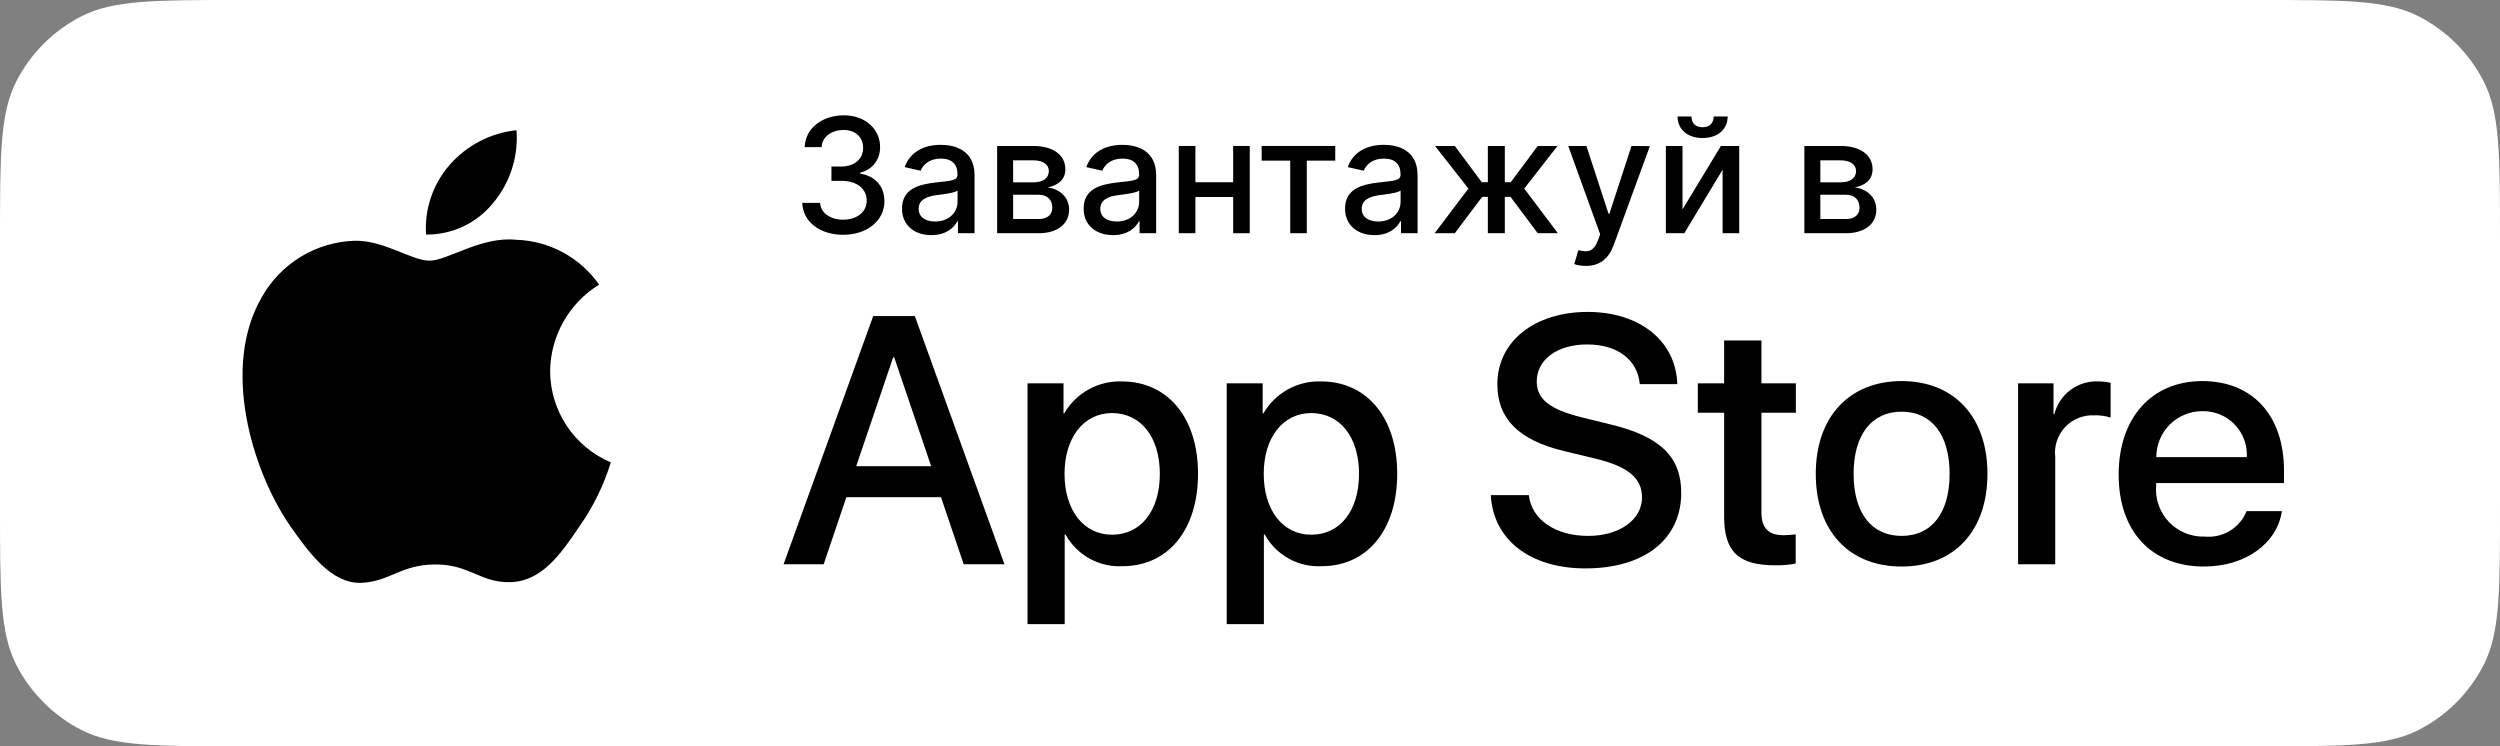
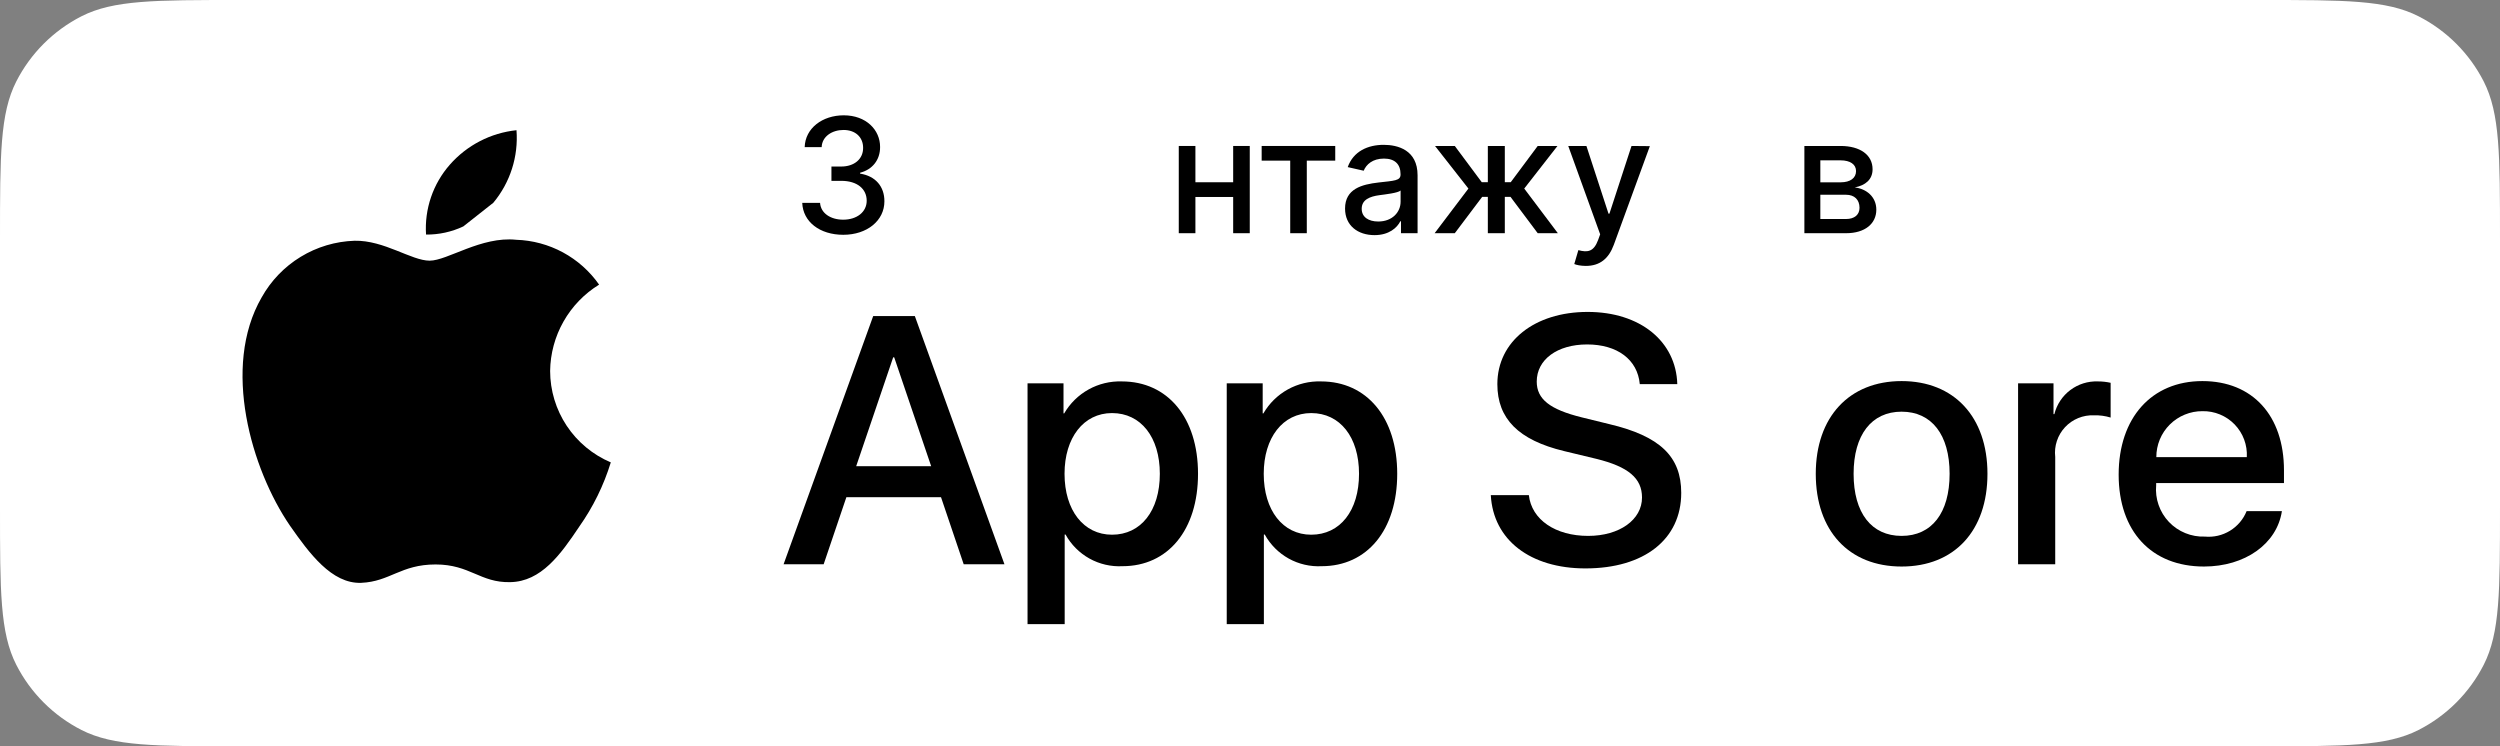
<svg xmlns="http://www.w3.org/2000/svg" width="134" height="40" viewBox="0 0 134 40" fill="none">
  <rect x="0" y="0" width="134" height="40" fill="#808080" stroke="none" />
  <path d="M0 12.8C0 8.32 0 6.079 0.872 4.368C1.639 2.863 2.863 1.639 4.368 0.872C6.079 0 8.32 0 12.8 0H121.2C125.68 0 127.921 0 129.632 0.872C131.137 1.639 132.361 2.863 133.128 4.368C134 6.079 134 8.32 134 12.8V27.2C134 31.68 134 33.921 133.128 35.632C132.361 37.137 131.137 38.361 129.632 39.128C127.921 40 125.68 40 121.2 40H12.8C8.32 40 6.079 40 4.368 39.128C2.863 38.361 1.639 37.137 0.872 35.632C0 33.921 0 31.68 0 27.2V12.8Z" fill="white" />
  <path d="M50.438 26.649H45.366L44.148 30.245H42L46.804 16.94H49.035L53.839 30.245H51.654L50.438 26.649ZM45.891 24.99H49.911L47.929 19.153H47.874L45.891 24.99Z" fill="black" />
  <path d="M64.214 25.396C64.214 28.411 62.6 30.348 60.166 30.348C59.549 30.38 58.935 30.238 58.395 29.938C57.856 29.637 57.411 29.191 57.113 28.65H57.067V33.455H55.076V20.546H57.004V22.159H57.04C57.352 21.621 57.804 21.177 58.348 20.875C58.892 20.573 59.507 20.424 60.129 20.444C62.591 20.444 64.214 22.39 64.214 25.396ZM62.167 25.396C62.167 23.433 61.152 22.141 59.604 22.141C58.082 22.141 57.059 23.46 57.059 25.396C57.059 27.351 58.082 28.66 59.604 28.66C61.152 28.66 62.167 27.378 62.167 25.396H62.167Z" fill="black" />
  <path d="M74.891 25.396C74.891 28.411 73.277 30.348 70.842 30.348C70.225 30.38 69.612 30.238 69.072 29.938C68.532 29.637 68.088 29.191 67.79 28.65H67.744V33.455H65.753V20.546H67.68V22.159H67.717C68.028 21.621 68.48 21.177 69.024 20.875C69.568 20.573 70.184 20.424 70.805 20.444C73.267 20.444 74.891 22.39 74.891 25.396ZM72.844 25.396C72.844 23.433 71.829 22.141 70.28 22.141C68.759 22.141 67.736 23.46 67.736 25.396C67.736 27.351 68.759 28.66 70.28 28.66C71.829 28.66 72.844 27.378 72.844 25.396Z" fill="black" />
  <path d="M81.946 26.538C82.093 27.858 83.375 28.724 85.126 28.724C86.805 28.724 88.012 27.858 88.012 26.668C88.012 25.636 87.284 25.017 85.56 24.593L83.835 24.178C81.392 23.588 80.258 22.445 80.258 20.591C80.258 18.296 82.258 16.719 85.098 16.719C87.911 16.719 89.838 18.296 89.903 20.591H87.893C87.773 19.263 86.675 18.462 85.071 18.462C83.467 18.462 82.369 19.273 82.369 20.453C82.369 21.394 83.07 21.947 84.785 22.371L86.251 22.731C88.981 23.376 90.114 24.473 90.114 26.419C90.114 28.908 88.132 30.467 84.979 30.467C82.028 30.467 80.036 28.945 79.907 26.538L81.946 26.538Z" fill="black" />
-   <path d="M94.414 18.249V20.545H96.259V22.121H94.414V27.469C94.414 28.3 94.783 28.687 95.594 28.687C95.813 28.683 96.032 28.668 96.249 28.641V30.208C95.885 30.276 95.514 30.307 95.143 30.3C93.179 30.3 92.413 29.563 92.413 27.681V22.121H91.003V20.545H92.413V18.249H94.414Z" fill="black" />
  <path d="M97.325 25.396C97.325 22.344 99.123 20.426 101.926 20.426C104.738 20.426 106.528 22.344 106.528 25.396C106.528 28.456 104.748 30.366 101.926 30.366C99.105 30.366 97.325 28.456 97.325 25.396ZM104.499 25.396C104.499 23.302 103.539 22.066 101.926 22.066C100.312 22.066 99.353 23.311 99.353 25.396C99.353 27.498 100.312 28.724 101.926 28.724C103.539 28.724 104.499 27.498 104.499 25.396H104.499Z" fill="black" />
  <path d="M108.169 20.546H110.068V22.197H110.114C110.243 21.681 110.545 21.225 110.97 20.906C111.395 20.587 111.916 20.424 112.447 20.444C112.677 20.443 112.906 20.468 113.13 20.518V22.381C112.84 22.292 112.538 22.252 112.235 22.261C111.946 22.249 111.657 22.3 111.39 22.41C111.122 22.52 110.881 22.687 110.684 22.899C110.487 23.111 110.338 23.363 110.248 23.638C110.157 23.913 110.127 24.205 110.16 24.492V30.246H108.169L108.169 20.546Z" fill="black" />
  <path d="M122.31 27.396C122.042 29.157 120.327 30.366 118.133 30.366C115.311 30.366 113.56 28.475 113.56 25.442C113.56 22.399 115.321 20.426 118.049 20.426C120.733 20.426 122.421 22.269 122.421 25.211V25.893H115.57V26.013C115.538 26.37 115.583 26.73 115.701 27.068C115.819 27.407 116.007 27.716 116.254 27.976C116.501 28.236 116.8 28.44 117.132 28.575C117.464 28.711 117.821 28.774 118.179 28.761C118.65 28.805 119.122 28.696 119.525 28.45C119.929 28.204 120.243 27.835 120.419 27.396L122.31 27.396ZM115.579 24.501H120.429C120.447 24.18 120.398 23.859 120.286 23.558C120.174 23.256 120 22.982 119.777 22.75C119.553 22.519 119.285 22.337 118.987 22.214C118.69 22.092 118.371 22.032 118.049 22.039C117.725 22.037 117.404 22.1 117.104 22.223C116.804 22.345 116.531 22.527 116.301 22.756C116.071 22.984 115.889 23.256 115.765 23.556C115.642 23.856 115.578 24.177 115.579 24.501V24.501Z" fill="black" />
  <path d="M45.201 12.585C46.473 12.585 47.407 11.824 47.404 10.789C47.407 10.001 46.93 9.435 46.102 9.307V9.258C46.753 9.091 47.176 8.579 47.173 7.879C47.176 6.963 46.424 6.181 45.225 6.181C44.081 6.181 43.161 6.872 43.131 7.885H44.041C44.062 7.313 44.601 6.966 45.213 6.966C45.849 6.966 46.266 7.353 46.263 7.928C46.266 8.53 45.782 8.926 45.091 8.926H44.565V9.693H45.091C45.956 9.693 46.455 10.132 46.455 10.759C46.455 11.364 45.928 11.775 45.195 11.775C44.519 11.775 43.992 11.428 43.956 10.874H43C43.04 11.891 43.941 12.585 45.201 12.585Z" fill="black" />
-   <path d="M49.928 12.603C50.701 12.603 51.136 12.21 51.31 11.861H51.346V12.5H52.235V9.395C52.235 8.034 51.164 7.763 50.421 7.763C49.575 7.763 48.795 8.104 48.491 8.957L49.346 9.151C49.48 8.82 49.821 8.5 50.433 8.5C51.02 8.5 51.322 8.807 51.322 9.337V9.358C51.322 9.69 50.981 9.684 50.141 9.782C49.255 9.885 48.348 10.116 48.348 11.179C48.348 12.098 49.039 12.603 49.928 12.603ZM50.126 11.873C49.611 11.873 49.24 11.641 49.24 11.191C49.24 10.704 49.672 10.53 50.199 10.46C50.494 10.421 51.194 10.342 51.325 10.211V10.813C51.325 11.367 50.883 11.873 50.126 11.873Z" fill="black" />
-   <path d="M53.447 12.5H55.681C56.704 12.5 57.304 11.982 57.304 11.239C57.304 10.546 56.771 10.119 56.147 10.046C56.722 9.937 57.103 9.62 57.103 9.072C57.103 8.305 56.439 7.824 55.386 7.824H53.447V12.5ZM54.303 11.739V10.439H55.681C56.132 10.439 56.403 10.704 56.403 11.139C56.403 11.51 56.132 11.739 55.681 11.739H54.303ZM54.303 9.772V8.594H55.386C55.904 8.594 56.217 8.811 56.217 9.17C56.217 9.544 55.907 9.772 55.395 9.772H54.303Z" fill="black" />
-   <path d="M59.663 12.603C60.436 12.603 60.871 12.21 61.045 11.861H61.081V12.5H61.97V9.395C61.97 8.034 60.898 7.763 60.156 7.763C59.31 7.763 58.53 8.104 58.226 8.957L59.081 9.151C59.215 8.82 59.556 8.5 60.168 8.5C60.755 8.5 61.057 8.807 61.057 9.337V9.358C61.057 9.69 60.716 9.684 59.876 9.782C58.99 9.885 58.083 10.116 58.083 11.179C58.083 12.098 58.774 12.603 59.663 12.603ZM59.861 11.873C59.346 11.873 58.975 11.641 58.975 11.191C58.975 10.704 59.407 10.53 59.934 10.46C60.229 10.421 60.929 10.342 61.06 10.211V10.813C61.06 11.367 60.618 11.873 59.861 11.873Z" fill="black" />
  <path d="M64.074 7.824H63.182V12.5H64.074V10.558H66.098V12.5H66.987V7.824H66.098V9.769H64.074V7.824Z" fill="black" />
  <path d="M67.625 8.61H69.156V12.5H70.044V8.61H71.569V7.824H67.625V8.61Z" fill="black" />
  <path d="M73.675 12.603C74.448 12.603 74.883 12.21 75.057 11.861H75.093V12.5H75.982V9.395C75.982 8.034 74.911 7.763 74.168 7.763C73.322 7.763 72.543 8.104 72.238 8.957L73.094 9.151C73.228 8.82 73.568 8.5 74.18 8.5C74.768 8.5 75.069 8.807 75.069 9.337V9.358C75.069 9.69 74.728 9.684 73.888 9.782C73.002 9.885 72.095 10.116 72.095 11.179C72.095 12.098 72.786 12.603 73.675 12.603ZM73.873 11.873C73.358 11.873 72.987 11.641 72.987 11.191C72.987 10.704 73.419 10.53 73.946 10.46C74.241 10.421 74.941 10.342 75.072 10.211V10.813C75.072 11.367 74.631 11.873 73.873 11.873Z" fill="black" />
  <path d="M76.896 12.5H77.977L79.444 10.552H79.748V12.5H80.658V10.552H80.963L82.421 12.5H83.501L81.699 10.107L83.48 7.824H82.421L80.975 9.766H80.658V7.824H79.748V9.766H79.422L77.977 7.824H76.917L78.707 10.107L76.896 12.5Z" fill="black" />
  <path d="M85.002 14.253C85.754 14.253 86.228 13.86 86.499 13.124L88.432 7.833L87.449 7.824L86.265 11.453H86.216L85.032 7.824H84.058L85.769 12.56L85.656 12.871C85.425 13.492 85.099 13.544 84.6 13.407L84.381 14.152C84.49 14.201 84.728 14.253 85.002 14.253Z" fill="black" />
-   <path d="M90.182 11.224V7.824H89.29V12.5H90.279L92.331 9.097V12.5H93.222V7.824H92.242L90.182 11.224ZM91.853 6.242C91.853 6.549 91.682 6.82 91.256 6.82C90.824 6.82 90.663 6.546 90.663 6.242H89.917C89.917 6.926 90.437 7.398 91.256 7.398C92.081 7.398 92.602 6.926 92.602 6.242H91.853Z" fill="black" />
  <path d="M96.715 12.5H98.949C99.971 12.5 100.571 11.982 100.571 11.239C100.571 10.546 100.038 10.119 99.414 10.046C99.99 9.937 100.37 9.62 100.37 9.072C100.37 8.305 99.707 7.824 98.653 7.824H96.715V12.5ZM97.57 11.739V10.439H98.949C99.399 10.439 99.67 10.704 99.67 11.139C99.67 11.51 99.399 11.739 98.949 11.739H97.57ZM97.57 9.772V8.594H98.653C99.171 8.594 99.484 8.811 99.484 9.17C99.484 9.544 99.174 9.772 98.662 9.772H97.57Z" fill="black" />
  <path d="M29.487 19.882C29.499 18.952 29.746 18.04 30.205 17.232C30.664 16.423 31.32 15.743 32.112 15.256C31.609 14.537 30.945 13.946 30.173 13.528C29.401 13.111 28.543 12.88 27.666 12.852C25.795 12.656 23.981 13.972 23.027 13.972C22.055 13.972 20.588 12.871 19.007 12.904C17.984 12.937 16.988 13.234 16.115 13.767C15.241 14.3 14.521 15.05 14.023 15.943C11.868 19.674 13.476 25.157 15.54 28.173C16.573 29.649 17.779 31.299 19.359 31.24C20.904 31.176 21.481 30.255 23.347 30.255C25.195 30.255 25.737 31.24 27.348 31.203C29.006 31.176 30.051 29.72 31.047 28.229C31.79 27.177 32.361 26.014 32.739 24.784C31.776 24.376 30.954 23.694 30.375 22.822C29.797 21.951 29.488 20.928 29.487 19.882Z" fill="black" />
-   <path d="M26.442 10.868C27.347 9.782 27.792 8.387 27.684 6.979C26.303 7.124 25.027 7.784 24.11 8.828C23.663 9.338 23.319 9.931 23.101 10.573C22.882 11.216 22.792 11.895 22.836 12.573C23.527 12.58 24.211 12.43 24.835 12.135C25.46 11.839 26.01 11.406 26.442 10.868Z" fill="black" />
+   <path d="M26.442 10.868C27.347 9.782 27.792 8.387 27.684 6.979C26.303 7.124 25.027 7.784 24.11 8.828C23.663 9.338 23.319 9.931 23.101 10.573C22.882 11.216 22.792 11.895 22.836 12.573C23.527 12.58 24.211 12.43 24.835 12.135Z" fill="black" />
</svg>